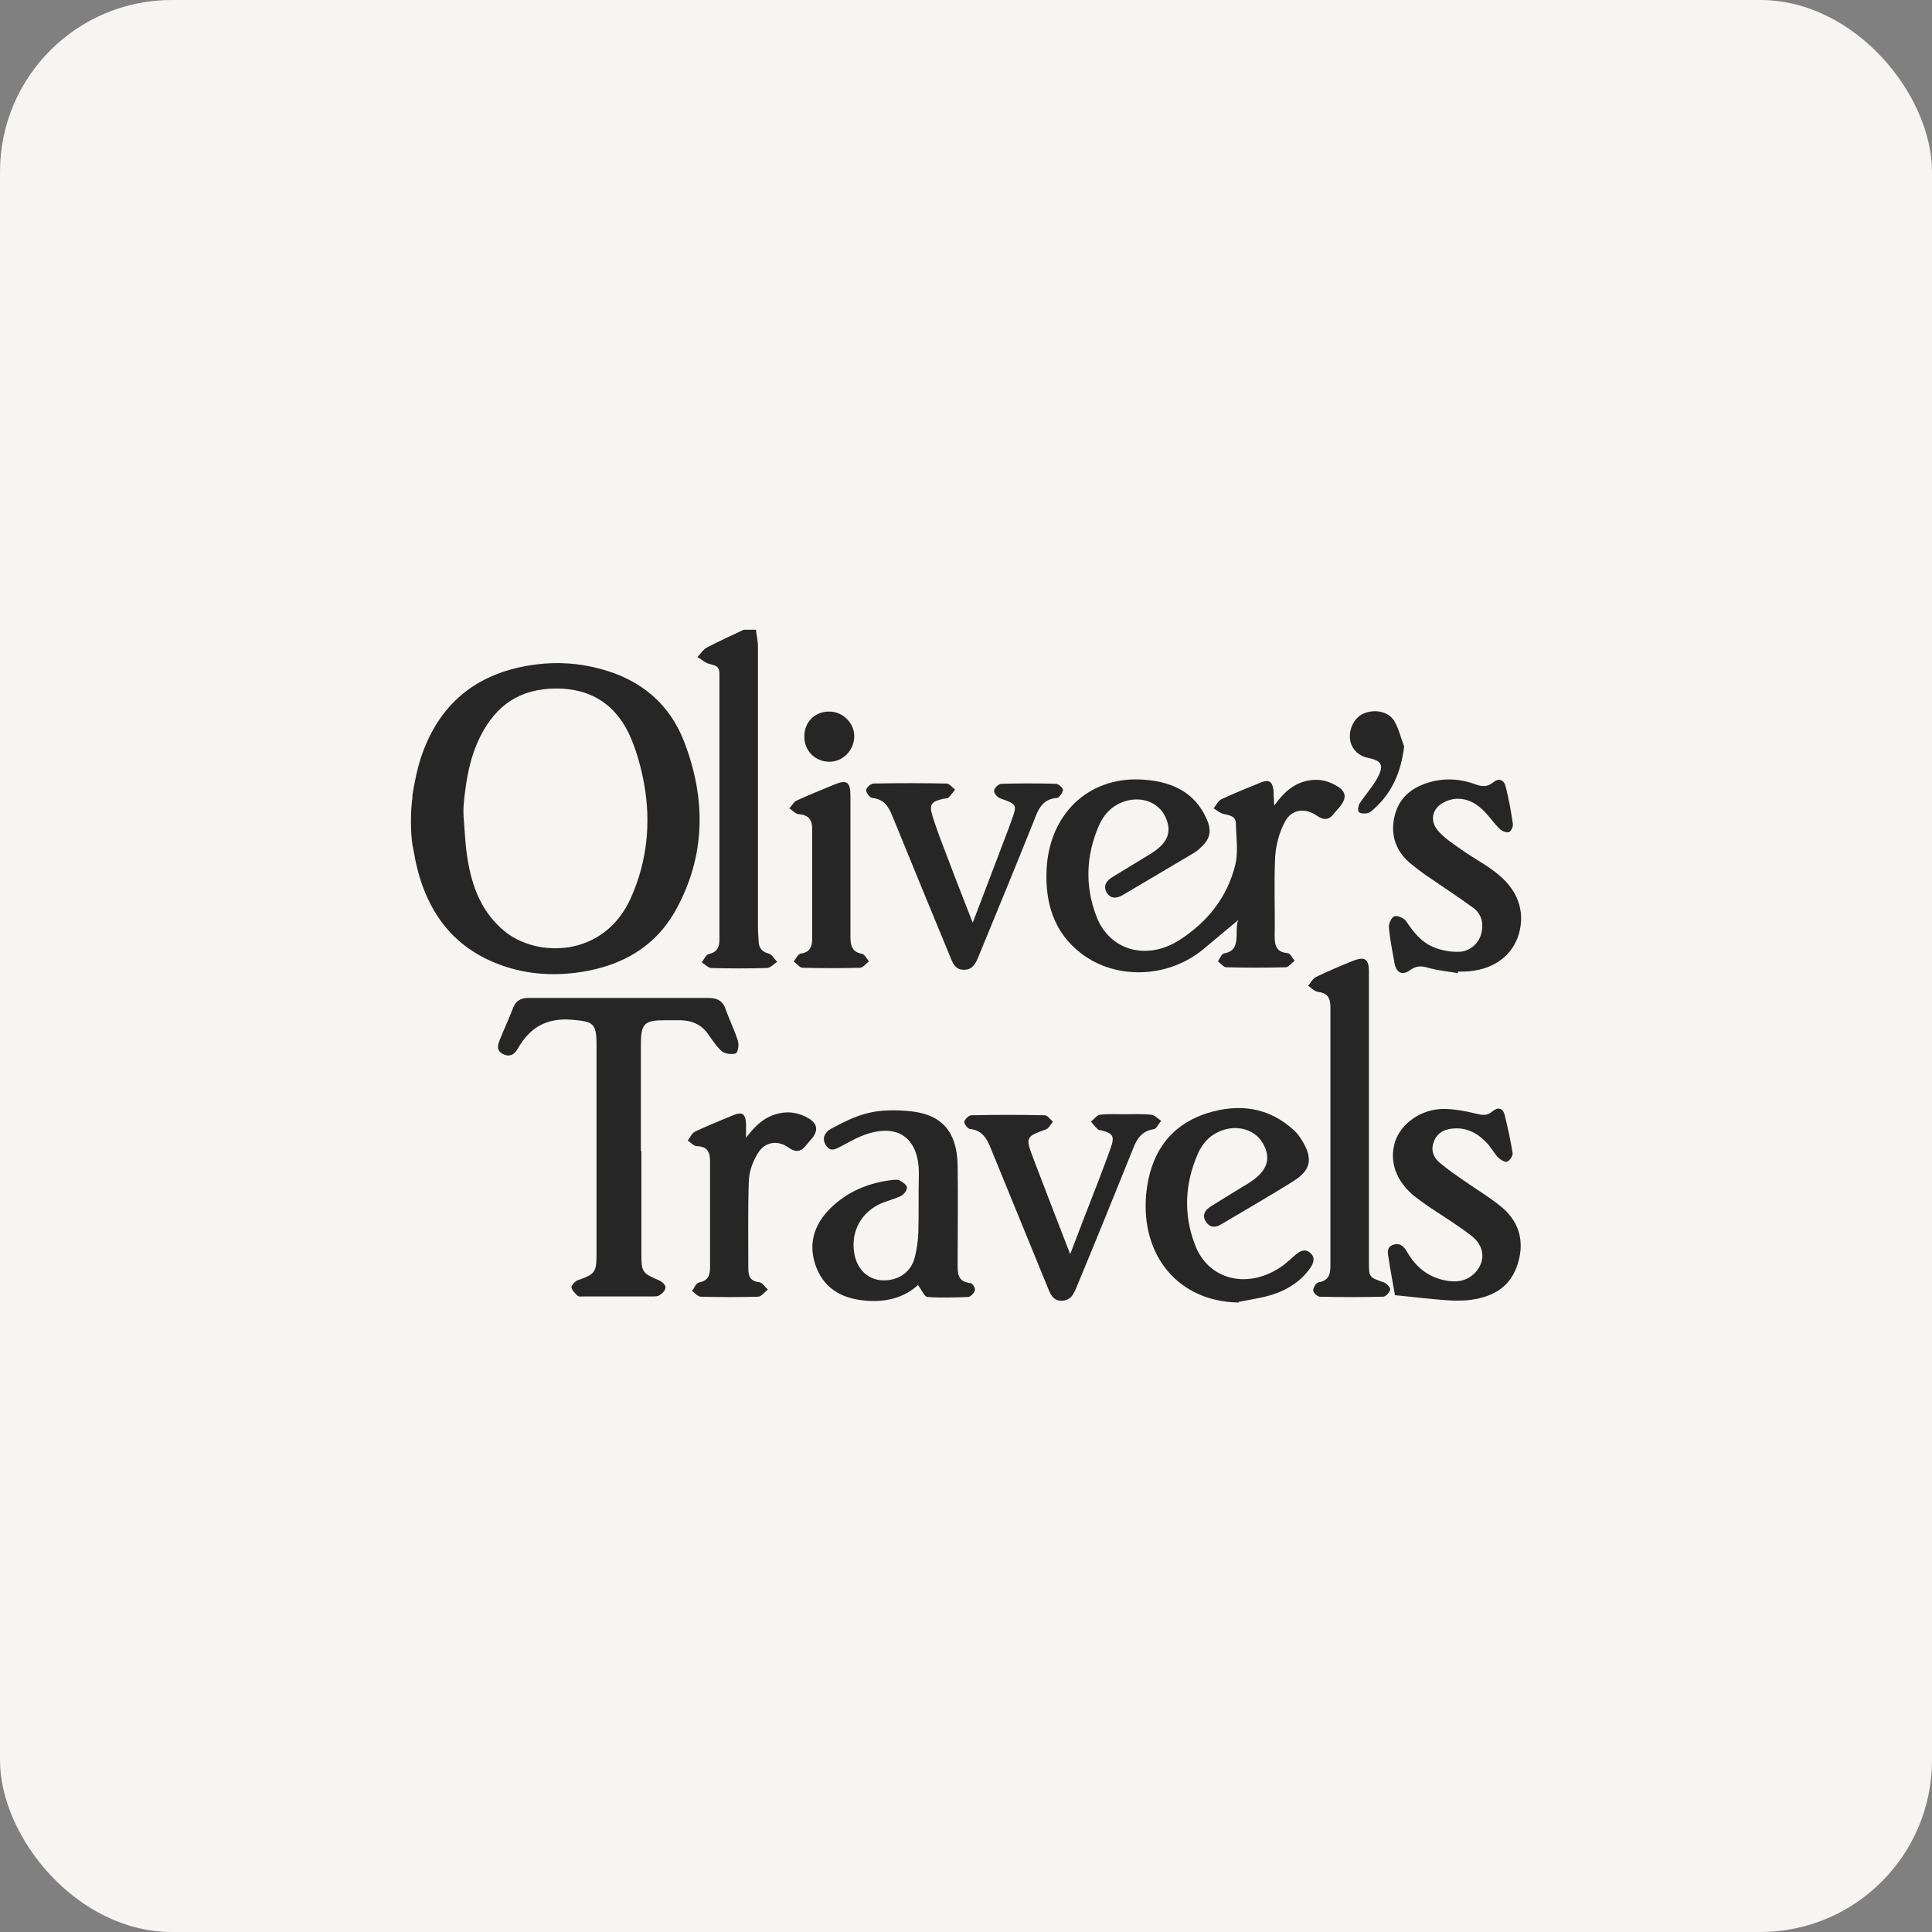
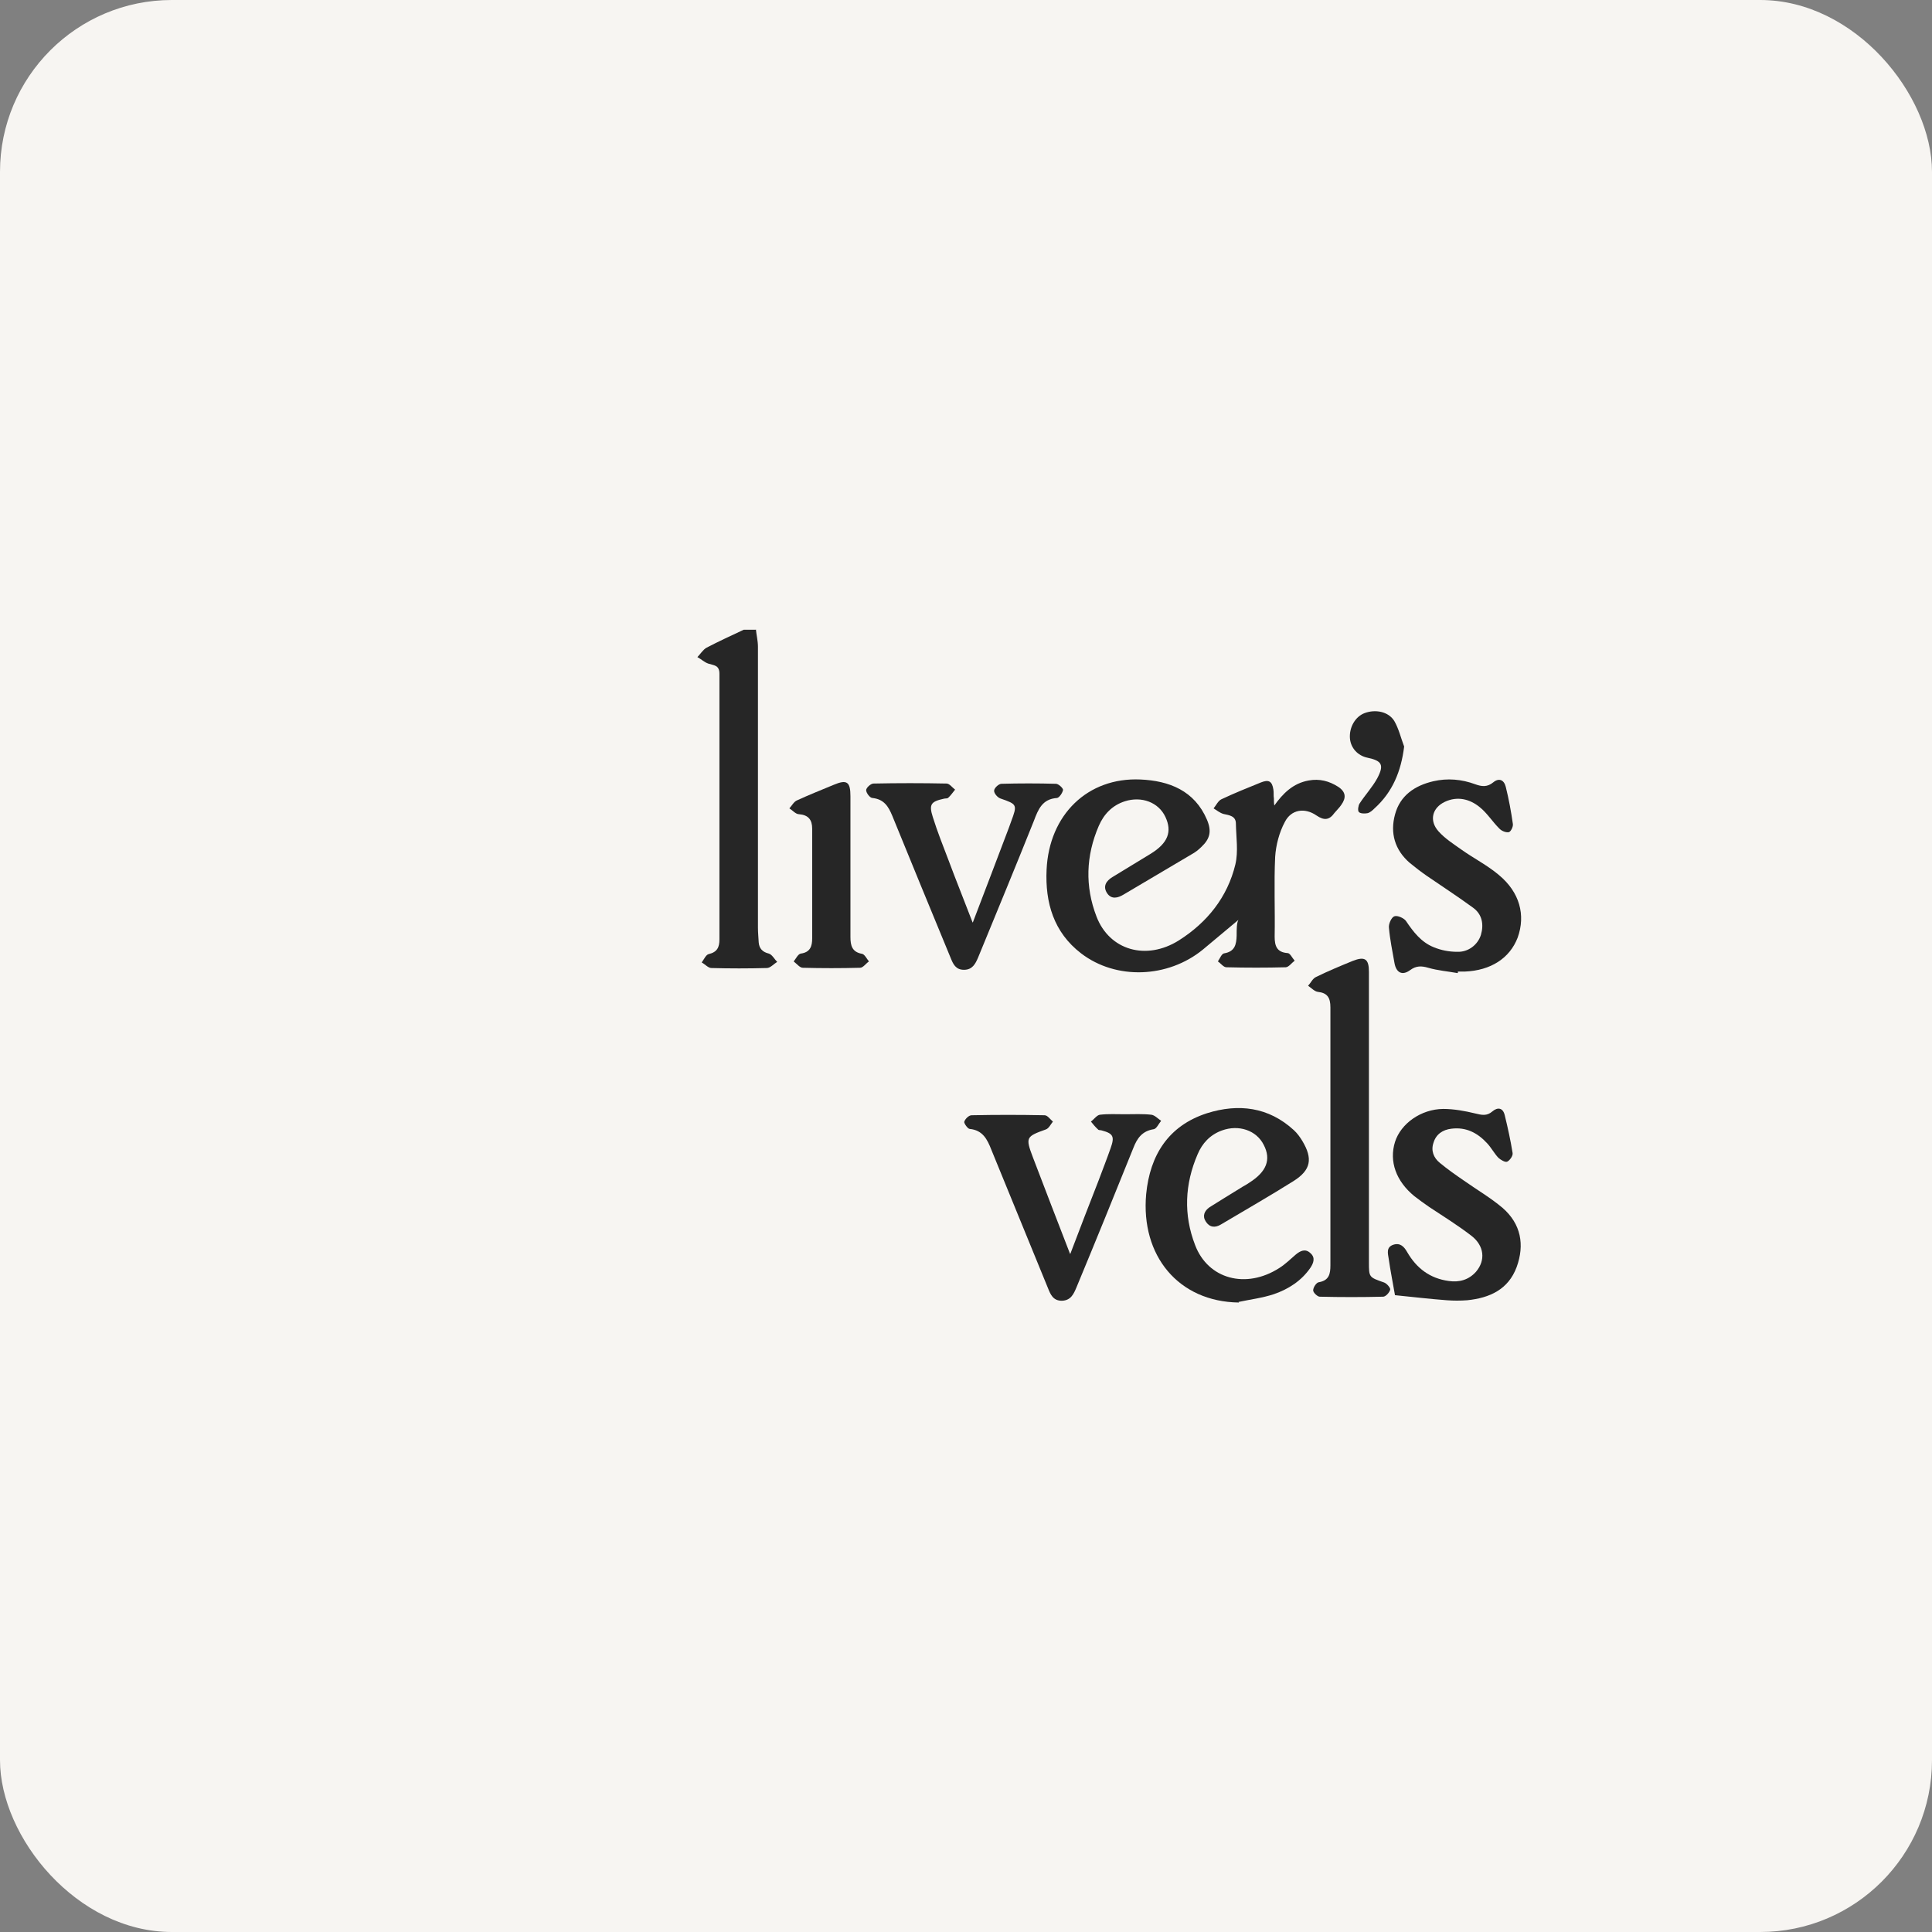
<svg xmlns="http://www.w3.org/2000/svg" id="Layer_2" data-name="Layer 2" viewBox="0 0 76.24 76.24">
  <rect x="0" y="0" width="76.24" height="76.24" fill="#808080" stroke="none" />
  <defs>
    <style>
      .cls-1 {
        fill: #f7f5f2;
      }

      .cls-2 {
        fill: #262626;
      }
    </style>
  </defs>
  <g id="Layer_1-2" data-name="Layer 1">
    <g>
      <rect class="cls-1" width="76.24" height="76.24" rx="6.78" ry="6.78" />
-       <path class="cls-2" d="M18.31,31.61c-.03.27-.03.55,0,.82.04.57.07,1.14.18,1.69.19,1.01.58,1.93,1.4,2.61,1.27,1.07,3.96,1.09,5.02-1.33.63-1.43.78-2.93.51-4.46-.11-.6-.27-1.2-.5-1.76-.54-1.31-1.53-2.01-2.96-2.01s-2.38.65-3,1.88c-.41.81-.56,1.68-.65,2.56ZM16.27,31.42c.08-.53.2-1.12.38-1.64.75-2.13,2.29-3.28,4.51-3.56.86-.11,1.71-.05,2.55.18,1.57.42,2.72,1.37,3.3,2.9.85,2.23.84,4.46-.33,6.59-.81,1.47-2.13,2.22-3.77,2.47-.99.15-1.97.1-2.92-.2-2.03-.65-3.13-2.1-3.58-4.12-.05-.25-.08-.44-.13-.68-.08-.48-.09-1.33,0-1.93Z" />
      <path class="cls-2" d="M29.83,24.84c.02.22.08.45.08.68v11.09c0,.19.02.38.03.58.02.24.15.38.4.44.13.04.22.22.33.33-.14.08-.27.24-.41.24-.73.02-1.46.02-2.19,0-.12,0-.25-.15-.38-.22.09-.12.17-.31.28-.33.34-.08.42-.28.42-.58v-10.48c0-.35-.22-.33-.43-.4-.16-.05-.29-.18-.44-.26.12-.12.22-.29.36-.37.48-.25.98-.48,1.47-.71h.47Z" />
      <path class="cls-2" d="M50.27,31.81c.36-.51.76-.9,1.37-1.01.43-.08.81.02,1.17.25.3.2.32.43.12.71-.08.12-.18.21-.27.32-.2.28-.4.31-.71.1-.46-.32-1-.24-1.25.26-.22.41-.35.91-.38,1.37-.05,1.04,0,2.1-.02,3.15,0,.36.08.62.51.65.1,0,.18.19.28.3-.12.09-.23.25-.35.26-.78.02-1.56.02-2.34,0-.12,0-.22-.15-.34-.23.08-.12.15-.31.25-.32.42-.07.48-.35.49-.7,0-.25,0-.5.07-.62-.47.39-.93.78-1.4,1.17-1.38,1.13-3.43,1.21-4.81.15-1.08-.83-1.42-2-1.36-3.3.1-2.17,1.62-3.65,3.7-3.56,1.14.05,2.14.44,2.63,1.59.19.45.12.75-.22,1.07-.12.12-.25.22-.4.3-.89.53-1.78,1.05-2.67,1.58-.23.14-.48.2-.65-.05-.18-.27-.04-.49.21-.64.5-.31,1.01-.61,1.51-.92.68-.42.85-.87.58-1.45-.27-.58-.94-.83-1.6-.62-.5.16-.83.51-1.03.97-.51,1.18-.55,2.39-.09,3.58.51,1.33,1.96,1.75,3.25.94,1.12-.71,1.92-1.71,2.23-3,.12-.51.03-1.07.02-1.61,0-.3-.26-.33-.49-.38-.14-.04-.26-.14-.39-.22.1-.12.18-.3.31-.36.51-.24,1.03-.45,1.55-.66.32-.13.45-.05.5.28.02.12,0,.23.02.35,0,.1,0,.2.02.29h0Z" />
-       <path class="cls-2" d="M25.31,45.43v4.03c0,.75.03.78.73,1.08.1.05.23.18.22.26,0,.12-.12.24-.23.31-.07.05-.19.05-.29.05h-2.69c-.09,0-.21.02-.26-.03-.1-.09-.22-.22-.24-.33,0-.08.14-.24.25-.28.68-.24.74-.31.74-1.03v-8.26c0-.86-.13-.92-.98-.99-.98-.08-1.65.3-2.12,1.13-.14.25-.33.36-.6.22-.28-.15-.19-.38-.1-.6.16-.4.35-.8.5-1.2.11-.29.3-.41.61-.41.84,0,1.69,0,2.53,0,1.52,0,3.05,0,4.57,0,.36,0,.58.12.69.46.15.42.35.82.48,1.24.05.15,0,.46-.09.49-.15.05-.41.02-.54-.08-.24-.21-.4-.49-.6-.75-.26-.34-.63-.47-1.04-.48-.19,0-.38,0-.58,0-.85,0-.98.12-.98.98v4.19-.02Z" />
-       <path class="cls-2" d="M36.25,50.69c-.54.5-1.24.7-2.03.64-.91-.06-1.65-.42-2-1.3-.35-.89-.12-1.69.55-2.35.68-.67,1.52-1.01,2.47-1.12.08,0,.19-.02.26.02.12.07.28.17.29.28s-.12.27-.23.33c-.3.15-.63.21-.92.36-.75.4-1.09,1.18-.91,2,.12.55.52.93,1.04.97.61.05,1.15-.28,1.31-.84.1-.35.15-.72.16-1.09.02-.74,0-1.48.02-2.23.02-1.5-.88-2.1-2.29-1.52-.26.11-.5.25-.75.38-.22.11-.45.27-.63-.03-.18-.28-.02-.53.21-.65.47-.25.95-.5,1.47-.62.48-.12,1.02-.12,1.52-.08,1.34.09,1.97.78,2,2.13.02,1.29,0,2.58,0,3.88,0,.37-.02.73.5.78.08,0,.21.2.18.28-.02.11-.16.26-.26.27-.54.02-1.08.04-1.61,0-.12,0-.22-.27-.37-.46l.02-.02Z" />
      <path class="cls-2" d="M48.89,51.4c-2.39-.03-3.88-1.85-3.66-4.28.15-1.54.88-2.7,2.4-3.19,1.24-.39,2.43-.25,3.43.67.13.12.24.27.33.42.42.7.35,1.15-.35,1.59-.94.59-1.9,1.14-2.86,1.71-.23.14-.45.12-.6-.12-.14-.22-.05-.42.15-.56.4-.25.8-.5,1.21-.75.12-.08.25-.14.36-.22.68-.43.87-.91.57-1.49-.29-.58-.99-.81-1.65-.57-.47.17-.78.51-.96.94-.51,1.18-.56,2.39-.1,3.58.51,1.35,2.01,1.75,3.32.91.24-.15.44-.35.65-.53.18-.15.38-.25.58-.06.21.18.12.4,0,.58-.35.51-.86.84-1.44,1.04-.45.15-.94.21-1.41.31h.02Z" />
      <path class="cls-2" d="M54.02,44.15v5.65c0,.61,0,.6.6.81.11.04.25.21.24.28-.03.12-.18.28-.28.28-.83.02-1.67.02-2.5,0-.09,0-.26-.16-.26-.25,0-.12.13-.31.22-.32.41-.07.46-.33.46-.67v-10.18c0-.38-.12-.57-.5-.61-.13-.02-.25-.15-.38-.24.11-.12.18-.29.32-.35.47-.23.95-.43,1.44-.63.48-.19.64-.08.64.43v5.81Z" />
      <path class="cls-2" d="M55.05,51.12c-.08-.47-.18-.96-.25-1.45-.03-.2-.11-.45.18-.55.28-.09.43.08.55.29.37.64.9,1.04,1.64,1.14.41.06.79-.04,1.08-.37.38-.45.32-1.02-.18-1.41-.53-.41-1.11-.77-1.67-1.14-.2-.14-.4-.28-.59-.43-.72-.59-1-1.37-.76-2.14.23-.72,1.02-1.29,1.9-1.3.42,0,.86.08,1.27.18.25.06.45.11.67-.08.21-.18.42-.15.49.15.12.49.23.99.31,1.49.02.11-.11.29-.21.34-.08.04-.26-.07-.35-.15-.17-.18-.28-.4-.45-.58-.38-.41-.83-.64-1.4-.57-.35.04-.61.22-.71.55-.11.31,0,.6.25.8.3.25.63.48.95.7.51.36,1.06.68,1.53,1.08.72.63.87,1.45.55,2.33-.33.89-1.07,1.22-1.95,1.31-.27.02-.54.02-.81,0-.67-.05-1.34-.13-2.04-.2Z" />
      <path class="cls-2" d="M57.52,38.4c-.39-.07-.78-.1-1.16-.21-.27-.08-.48-.08-.71.09-.31.23-.55.11-.62-.27-.08-.46-.18-.93-.22-1.4-.02-.15.1-.41.21-.45.12-.05.38.07.46.18.29.43.6.84,1.1,1.04.29.12.61.18.92.18.44.02.82-.28.94-.67.12-.41.05-.81-.31-1.07-.6-.44-1.22-.84-1.83-1.26-.23-.16-.45-.33-.67-.51-.59-.51-.78-1.18-.58-1.91.2-.75.78-1.14,1.51-1.31.56-.13,1.12-.08,1.66.12.25.09.47.12.71-.08.22-.18.42-.1.49.18.12.48.21.97.28,1.46.02.11-.08.31-.16.33-.12.02-.29-.05-.38-.15-.27-.27-.48-.61-.77-.84-.39-.32-.88-.44-1.37-.21-.51.24-.63.75-.25,1.17.25.28.58.49.89.71.49.35,1.03.62,1.49,1.01.82.68,1.06,1.58.74,2.47-.31.81-1.06,1.3-2.09,1.34h-.27v.05h0Z" />
      <path class="cls-2" d="M42.24,49.47c.39-1.03.75-1.96,1.11-2.88.16-.43.33-.86.48-1.29.16-.45.1-.57-.35-.69-.05-.02-.12,0-.15-.04-.1-.09-.19-.2-.28-.31.12-.09.23-.25.35-.27.33-.04.66-.02,1-.02s.69-.02,1.04.02c.13.02.25.15.38.24-.1.12-.18.31-.29.33-.46.07-.66.36-.81.75-.74,1.84-1.48,3.66-2.24,5.49-.11.26-.22.52-.58.53-.35,0-.45-.26-.55-.51-.74-1.82-1.49-3.63-2.23-5.45-.16-.41-.34-.77-.85-.82-.08,0-.23-.22-.22-.28.03-.11.18-.26.29-.26.96-.02,1.92-.02,2.88,0,.12,0,.22.16.33.25-.09.11-.16.27-.28.31-.78.28-.81.31-.51,1.1.47,1.24.95,2.47,1.47,3.82v-.02Z" />
      <path class="cls-2" d="M38.39,36.4c.5-1.3.96-2.52,1.42-3.73.03-.08.06-.17.09-.25.25-.67.24-.68-.42-.91-.12-.04-.26-.21-.25-.31,0-.1.18-.27.29-.27.71-.02,1.44-.02,2.15,0,.1,0,.28.17.28.24-.02.12-.15.31-.24.32-.58.04-.74.45-.91.9-.72,1.8-1.46,3.59-2.2,5.39-.11.26-.23.49-.56.49s-.43-.23-.53-.48c-.77-1.87-1.54-3.73-2.3-5.6-.15-.36-.32-.65-.78-.7-.1,0-.25-.2-.25-.31,0-.09.18-.26.29-.26.96-.02,1.92-.02,2.88,0,.12,0,.22.15.34.24-.09.11-.17.23-.27.32-.04.04-.12.02-.18.04-.5.11-.59.22-.43.72.18.58.41,1.15.63,1.73.29.78.6,1.54.94,2.43h0Z" />
-       <path class="cls-2" d="M29.43,44.91c.37-.49.75-.86,1.34-.98.42-.09.81,0,1.17.22.31.2.35.45.12.75-.07.09-.15.17-.22.26-.21.28-.41.35-.73.12-.46-.32-.97-.21-1.24.29-.18.31-.31.68-.32,1.04-.04,1.15-.02,2.3-.02,3.45,0,.31.08.5.44.54.12.02.22.19.33.29-.13.1-.25.27-.38.28-.75.02-1.51.02-2.26,0-.12,0-.23-.14-.35-.22.08-.12.16-.32.27-.34.37-.07.44-.29.44-.61v-4.18c0-.37-.12-.58-.52-.59-.12,0-.24-.14-.36-.22.09-.12.16-.29.28-.35.5-.24,1.01-.44,1.51-.65.36-.15.49-.06.51.34v.56l.02-.02Z" />
      <path class="cls-2" d="M33.56,34.25v2.72c0,.34.06.6.46.67.1.02.18.19.27.3-.12.08-.23.25-.35.25-.75.02-1.51.02-2.26,0-.12,0-.24-.16-.36-.25.09-.11.17-.29.28-.31.38-.05.45-.3.45-.6,0-1.44,0-2.89,0-4.33,0-.35-.15-.54-.52-.57-.13,0-.25-.15-.38-.23.1-.11.18-.27.31-.32.48-.22.96-.41,1.44-.61.52-.22.66-.12.66.45,0,.79,0,1.58,0,2.37v.46Z" />
      <path class="cls-2" d="M55.41,29.46c-.12.98-.46,1.8-1.17,2.44-.08.08-.18.17-.28.19s-.28.02-.34-.05c-.05-.06-.02-.25.03-.33.22-.34.51-.65.7-1,.28-.53.18-.69-.39-.81-.38-.08-.66-.38-.69-.77-.03-.43.21-.85.58-.99.43-.16.94-.06,1.17.31.18.31.26.67.39,1.01h0Z" />
-       <path class="cls-2" d="M31.74,29.06c0-.57.42-.99.99-.98.53,0,.98.45.98.97,0,.55-.44,1.01-.98,1.01-.56,0-.99-.43-.99-.99Z" />
    </g>
  </g>
</svg>